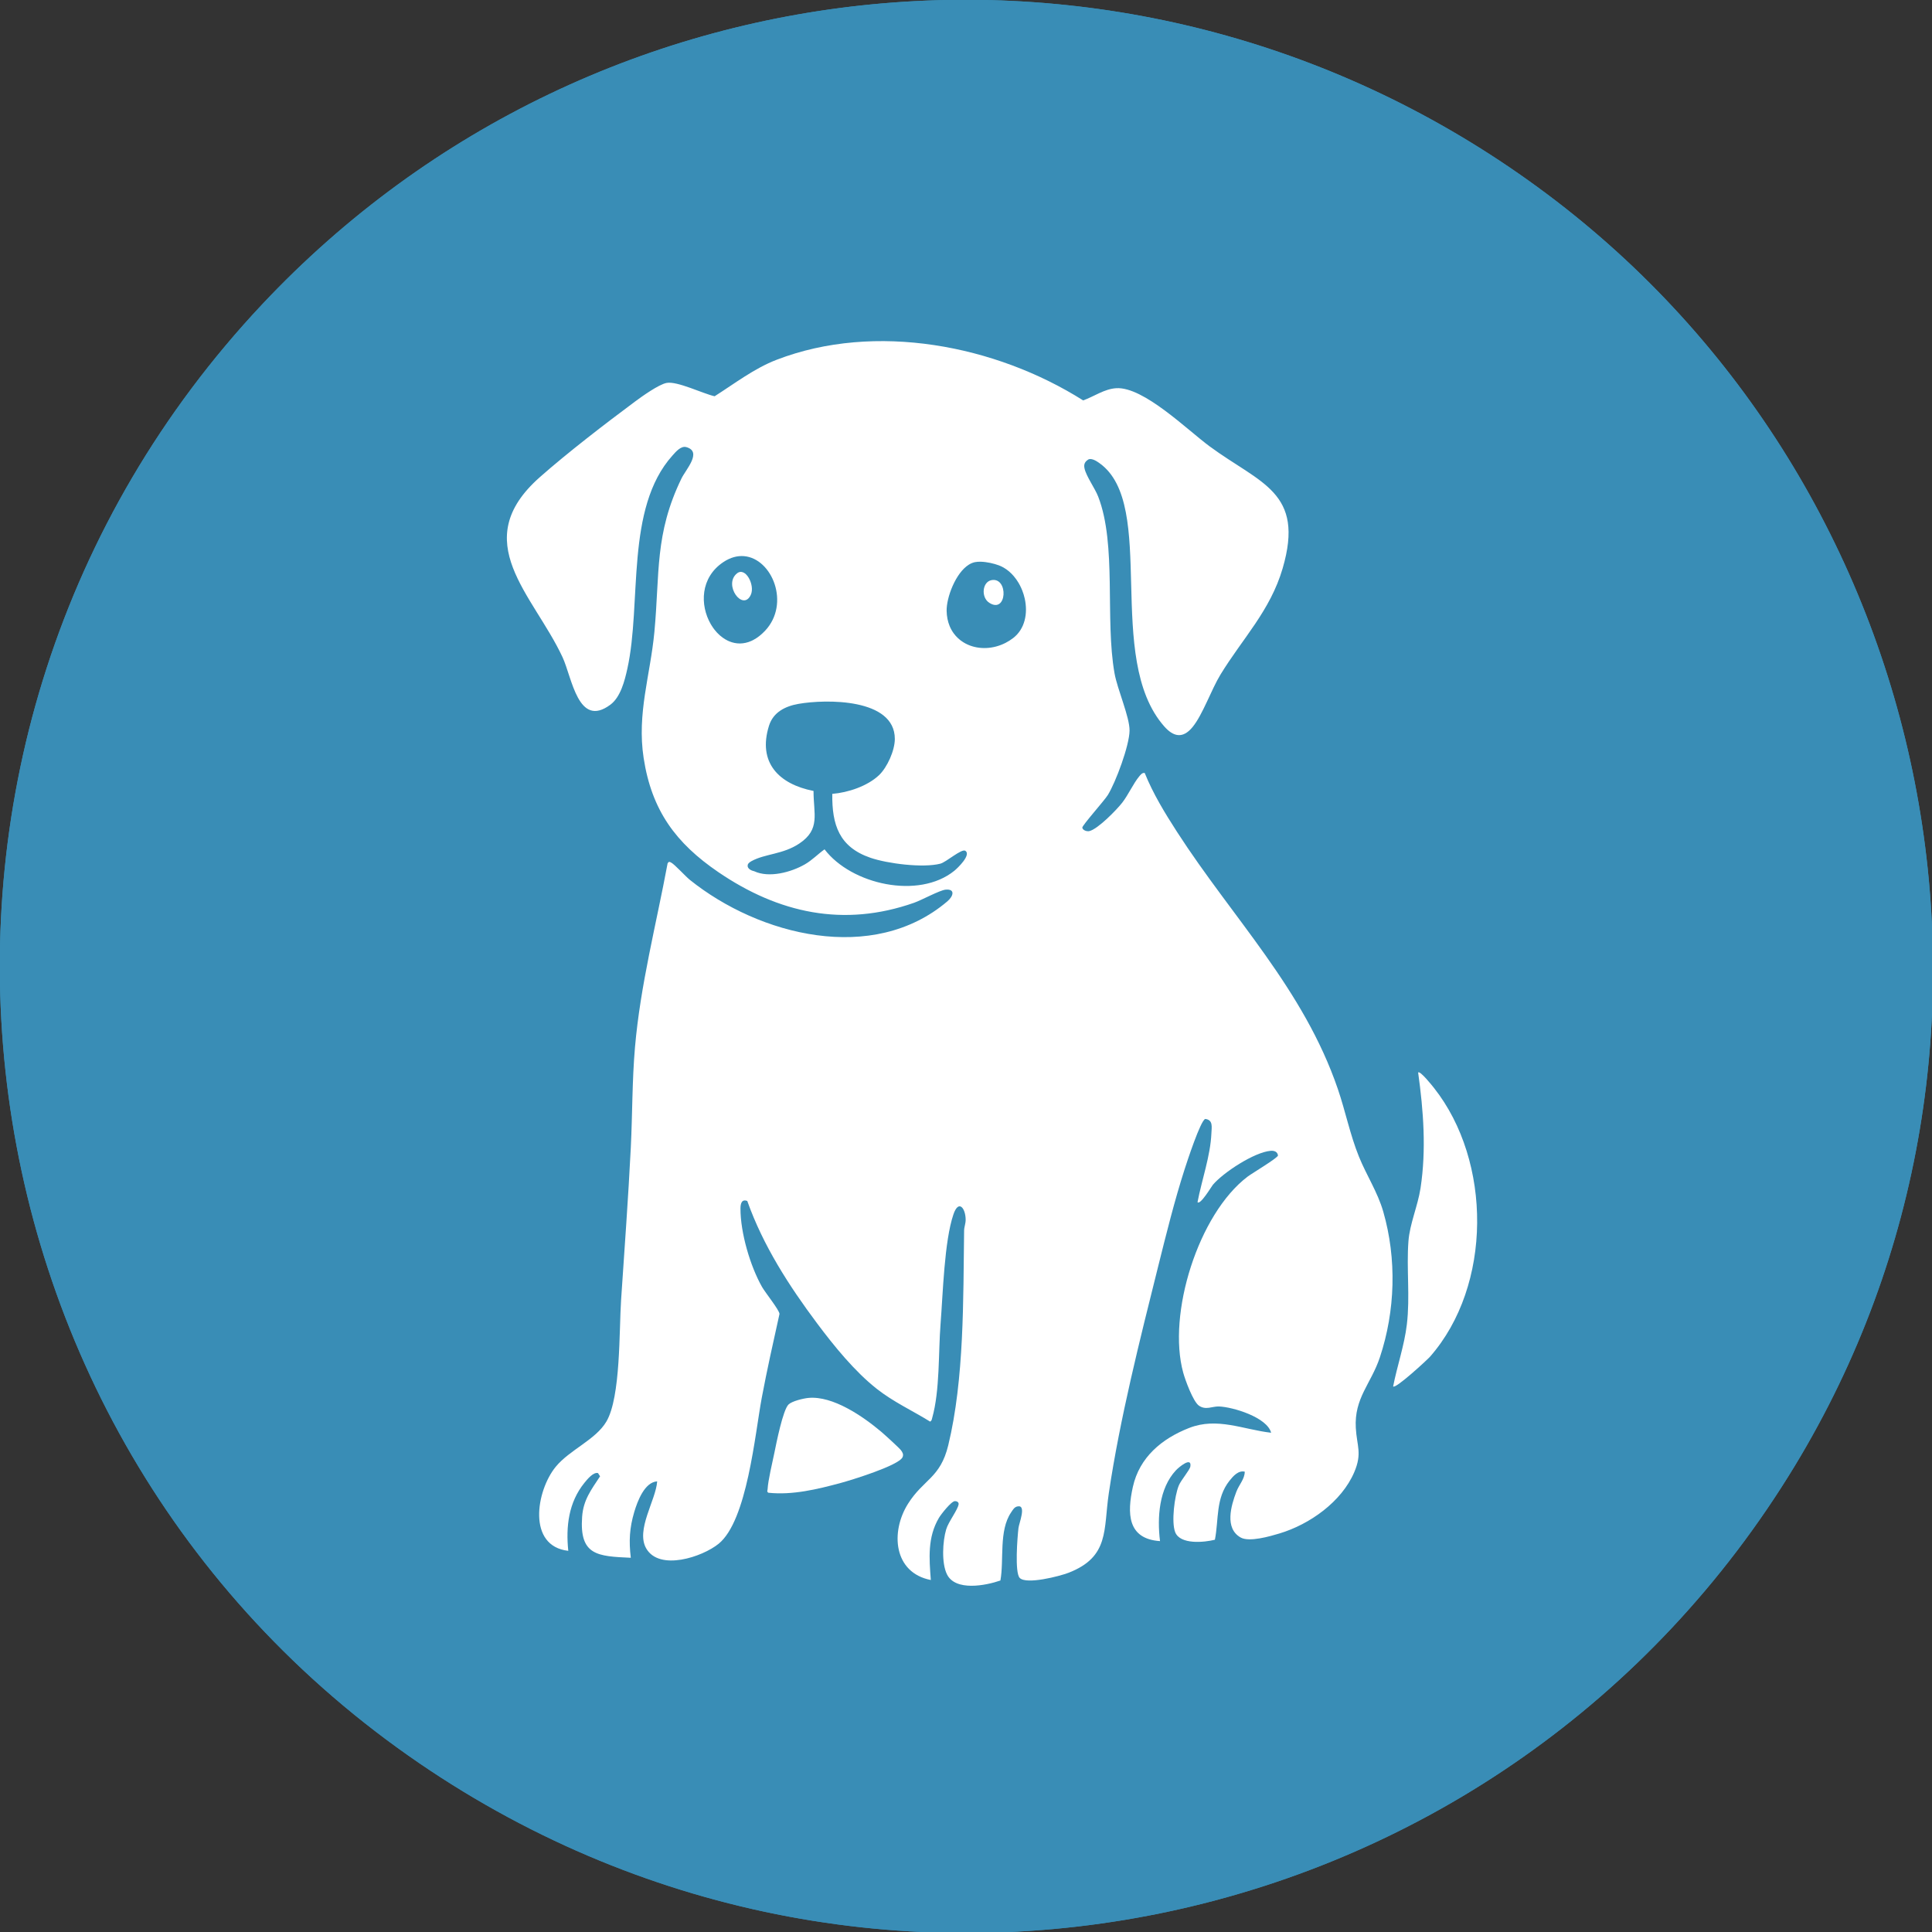
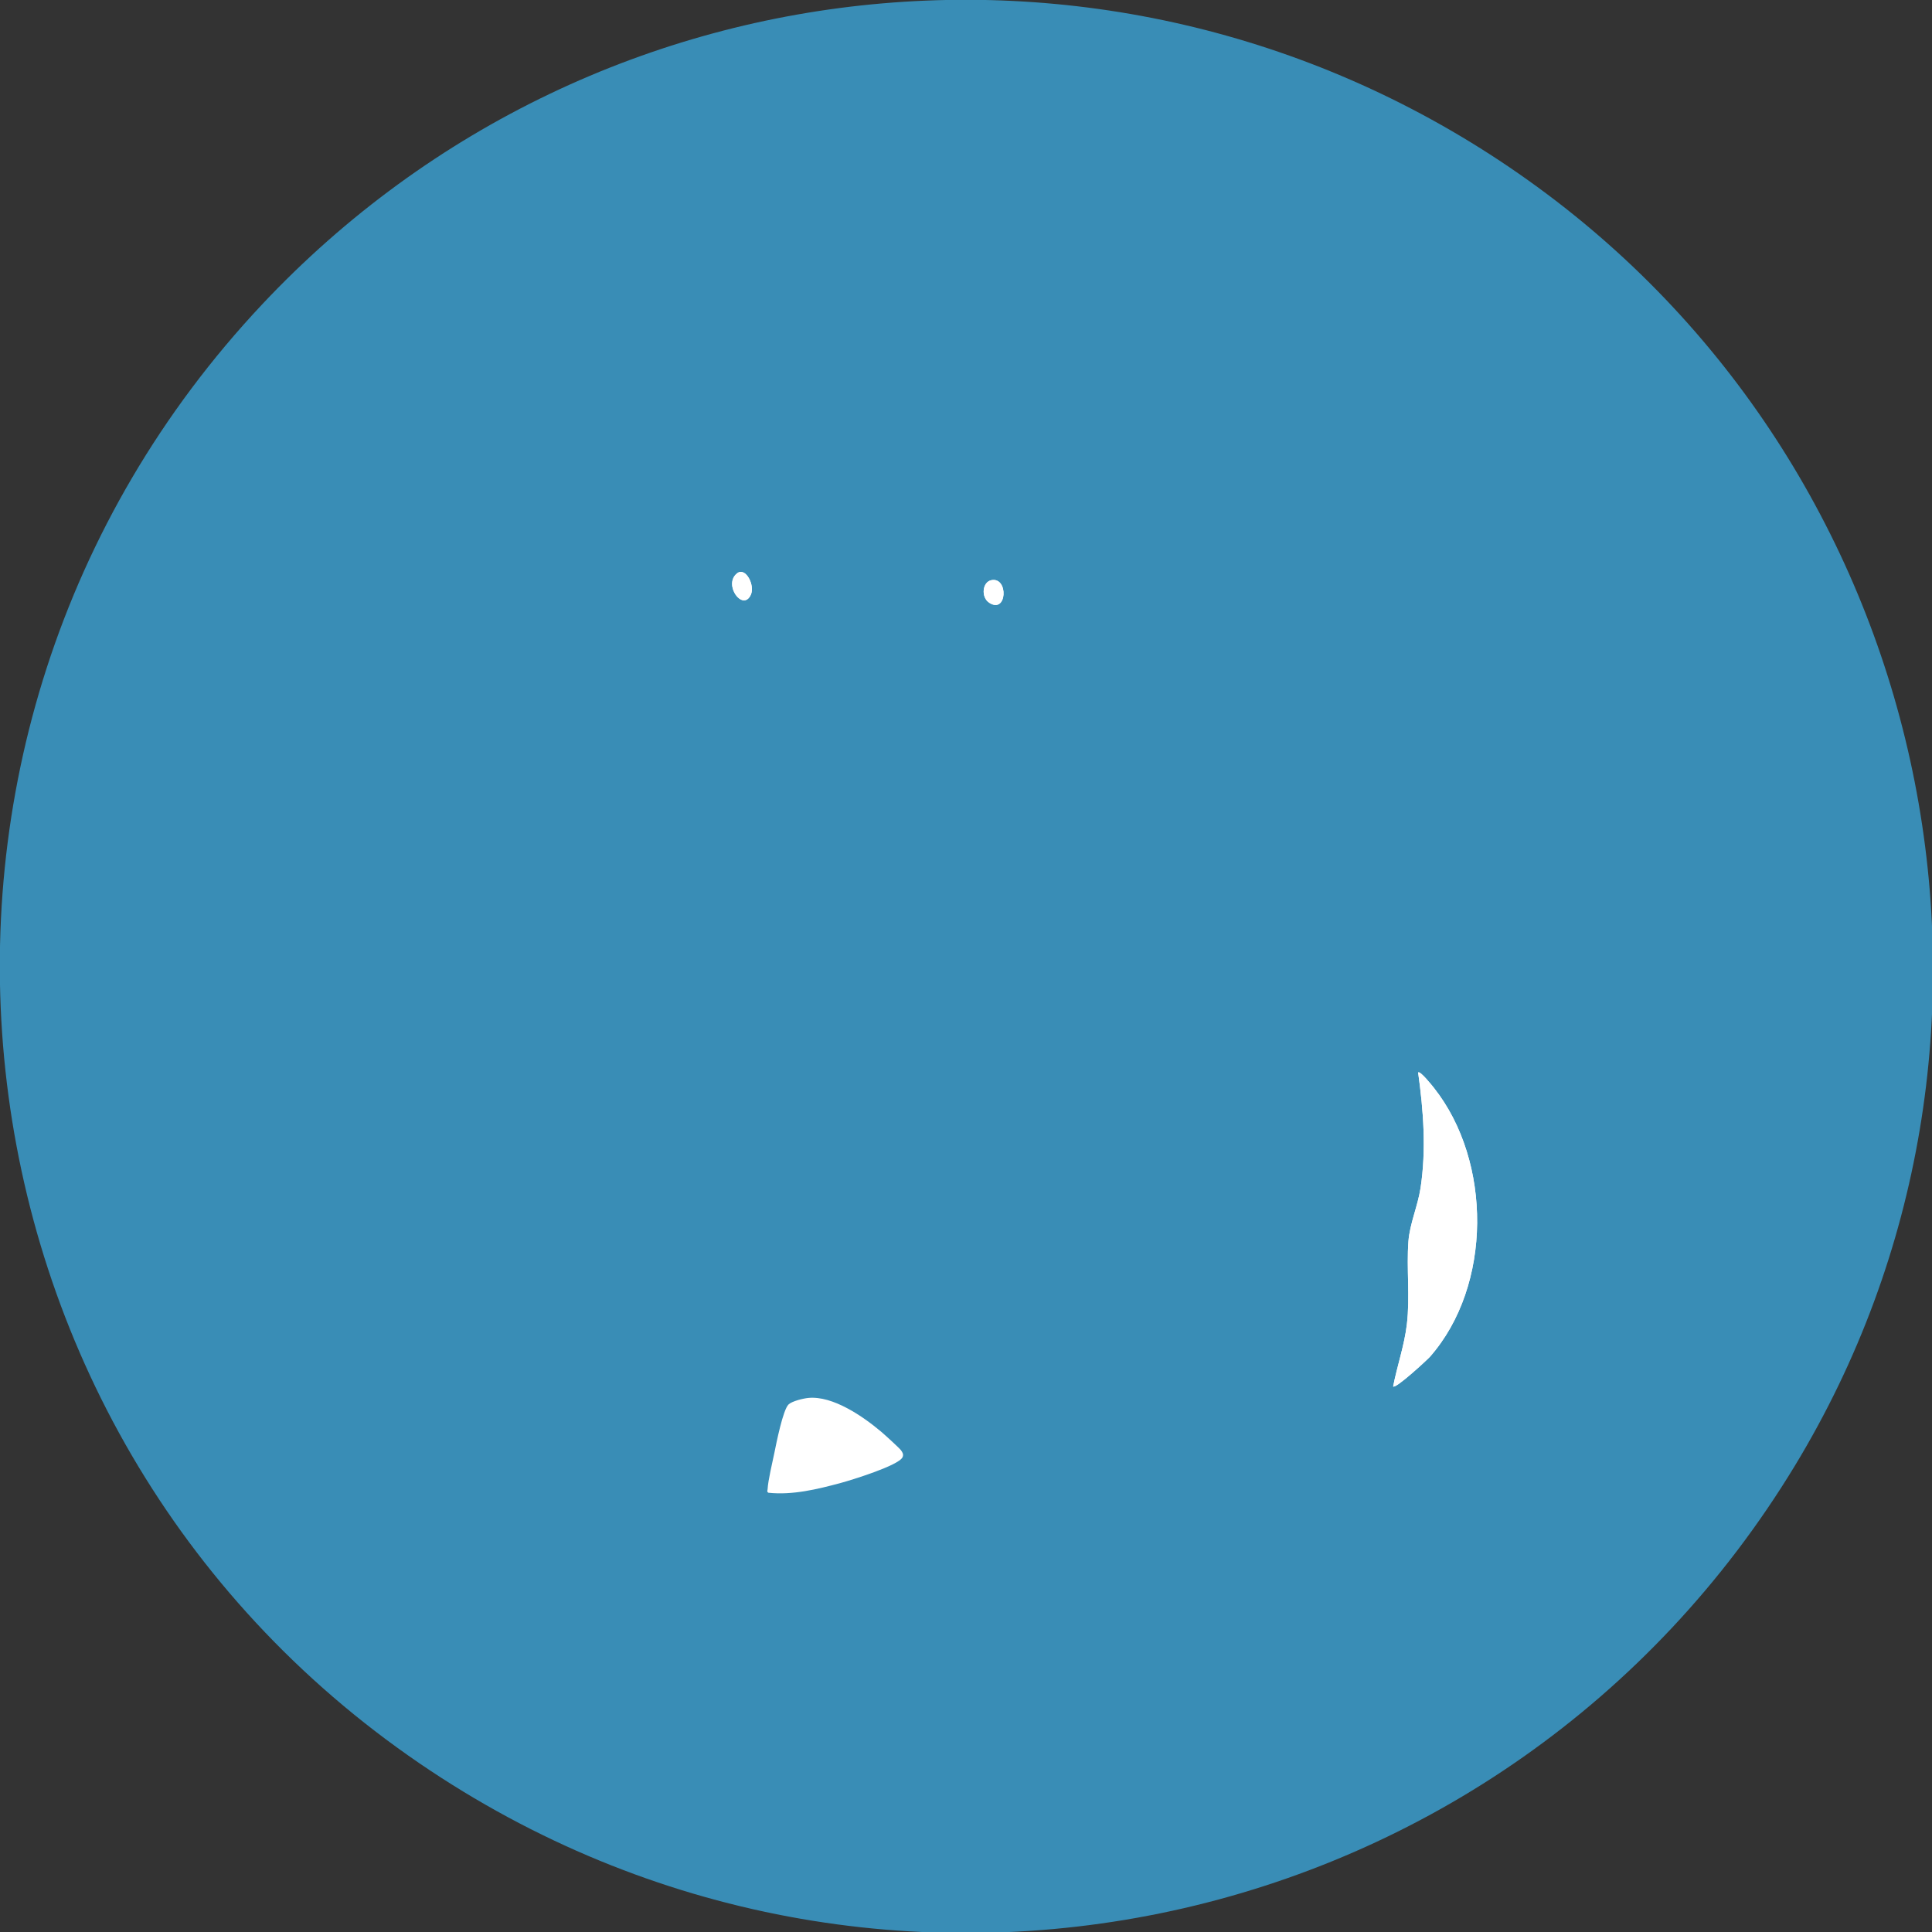
<svg xmlns="http://www.w3.org/2000/svg" xmlns:ns1="http://www.inkscape.org/namespaces/inkscape" xmlns:ns2="http://sodipodi.sourceforge.net/DTD/sodipodi-0.dtd" width="44.064mm" height="44.064mm" viewBox="0 0 44.064 44.064" version="1.1" id="svg3760" ns1:version="1.2.2 (732a01da63, 2022-12-09)" ns2:docname="icon-17.svg">
  <rect x="0" y="0" width="44.064" height="44.064" fill="#333333" stroke="none" />
  <ns2:namedview id="namedview3762" pagecolor="#ffffff" bordercolor="#000000" borderopacity="0.25" ns1:showpageshadow="2" ns1:pageopacity="0.0" ns1:pagecheckerboard="0" ns1:deskcolor="#d1d1d1" ns1:document-units="mm" showgrid="false" ns1:zoom="0.80444024" ns1:cx="-510.29273" ns1:cy="-77.072226" ns1:window-width="1920" ns1:window-height="1057" ns1:window-x="-8" ns1:window-y="-8" ns1:window-maximized="1" ns1:current-layer="layer1" />
  <defs id="defs3757" />
  <g ns1:label="Vrstva 1" ns1:groupmode="layer" id="layer1" transform="translate(-168.807,-169.137)">
    <g id="g1128" transform="matrix(0.353,0,0,-0.353,174.782,176.083)">
      <path d="M 0,0 C 21.819,23.225 57.442,26.284 83.01,7.15 108.44,-11.88 115.622,-47.696 99.037,-75.032 80.429,-105.704 39.998,-114.613 10.184,-94.257 -21.376,-72.709 -26.214,-27.904 0,0" style="fill:#398db6;fill-opacity:1;fill-rule:nonzero;stroke:none" id="path1130" />
    </g>
    <g id="g1132" transform="matrix(0.353,0,0,-0.353,201.423,200.079)">
      <path d="m 0,0 c -0.169,-0.193 -2.245,-2.112 -2.385,-1.922 0.259,1.328 0.724,2.64 0.886,4.005 0.214,1.799 -0.031,3.604 0.102,5.372 0.085,1.131 0.606,2.282 0.782,3.436 0.379,2.481 0.189,4.998 -0.155,7.469 0.123,0.139 0.928,-0.876 1.023,-0.996 C 4.005,12.616 4.024,4.591 0,0" style="fill:#ffffff;fill-opacity:1;fill-rule:nonzero;stroke:none" id="path1134" />
    </g>
    <g id="g1136" transform="matrix(0.353,0,0,-0.353,187.245,201.02)">
      <path d="M 0,0 C 1.581,0.149 3.516,-1.187 4.688,-2.173 4.898,-2.349 5.874,-3.234 5.985,-3.387 6.09,-3.532 6.159,-3.656 6.081,-3.831 5.843,-4.365 2.759,-5.314 2.085,-5.495 0.588,-5.899 -1.03,-6.293 -2.587,-6.126 c -0.116,0.071 -0.054,0.144 -0.05,0.229 0.029,0.573 0.311,1.73 0.438,2.353 0.125,0.613 0.551,2.774 0.916,3.122 C -1.055,-0.204 -0.322,-0.03 0,0" style="fill:#ffffff;fill-opacity:1;fill-rule:nonzero;stroke:none" id="path1138" />
    </g>
    <g id="g1140" transform="matrix(0.353,0,0,-0.353,192.199,183.165)">
-       <path d="m 0,0 c -0.057,-0.464 -0.231,-0.899 -0.542,-1.242 -0.078,-0.086 -0.164,-0.166 -0.259,-0.24 -0.16,-0.123 -0.328,-0.229 -0.5,-0.317 -0.803,-0.409 -1.707,-0.435 -2.432,-0.113 -0.104,0.046 -0.204,0.099 -0.299,0.159 -0.239,0.149 -0.449,0.343 -0.619,0.578 -0.102,0.141 -0.19,0.298 -0.26,0.468 -0.117,0.285 -0.185,0.611 -0.193,0.975 -0.017,0.855 0.574,2.455 1.439,2.991 0.124,0.076 0.253,0.131 0.387,0.159 0.11,0.023 0.235,0.031 0.368,0.029 0.399,-0.009 0.864,-0.116 1.18,-0.235 0.106,-0.039 0.208,-0.088 0.307,-0.144 0.246,-0.141 0.466,-0.33 0.657,-0.554 0.115,-0.134 0.218,-0.28 0.31,-0.435 0.03,-0.052 0.06,-0.104 0.087,-0.158 0.056,-0.107 0.106,-0.218 0.151,-0.331 0.067,-0.169 0.12,-0.344 0.16,-0.522 C -0.032,0.949 -0.012,0.83 0.001,0.71 0.028,0.471 0.029,0.232 0,0 m -4.607,-16.522 c -2.301,-1.862 -6.65,-0.892 -8.385,1.385 -0.44,-0.314 -0.797,-0.698 -1.273,-0.971 -0.887,-0.51 -2.313,-0.896 -3.279,-0.44 -0.252,0.052 -0.443,0.205 -0.415,0.376 0.001,0.087 0.074,0.179 0.252,0.276 0.882,0.483 2.024,0.426 3.084,1.134 1.382,0.923 0.916,1.912 0.919,3.398 -2.242,0.438 -3.62,1.836 -2.877,4.213 0.274,0.875 1.049,1.263 1.908,1.413 1.765,0.31 6.224,0.37 6.222,-2.266 -10e-4,-0.745 -0.491,-1.841 -1.027,-2.346 -0.749,-0.706 -2,-1.121 -3.014,-1.203 -0.025,-2.01 0.45,-3.433 2.46,-4.127 1.104,-0.381 3.401,-0.671 4.519,-0.384 0.385,0.098 1.385,1.001 1.625,0.83 0.379,-0.27 -0.505,-1.114 -0.719,-1.288 m -13.851,14.686 c -0.24,-10e-4 -0.472,0.048 -0.691,0.139 -0.036,0.015 -0.072,0.031 -0.108,0.049 -0.107,0.052 -0.21,0.114 -0.309,0.185 -0.066,0.047 -0.131,0.098 -0.193,0.153 -0.124,0.11 -0.24,0.234 -0.345,0.369 -0.07,0.089 -0.134,0.183 -0.194,0.281 -0.017,0.028 -0.034,0.056 -0.051,0.084 -0.695,1.21 -0.684,2.997 0.822,4 0.459,0.306 0.911,0.417 1.33,0.383 1.824,-0.151 3.008,-3.077 1.36,-4.824 -0.25,-0.265 -0.504,-0.459 -0.756,-0.591 -0.042,-0.023 -0.084,-0.043 -0.125,-0.062 -0.251,-0.112 -0.5,-0.164 -0.74,-0.166 m 41.564,-36.707 c -0.362,1.258 -1.082,2.343 -1.569,3.547 -0.578,1.427 -0.87,2.93 -1.366,4.378 -2.214,6.466 -6.771,11.003 -10.395,16.618 -0.782,1.213 -1.54,2.454 -2.082,3.797 -0.164,0.027 -0.265,-0.114 -0.357,-0.224 -0.367,-0.437 -0.7,-1.183 -1.092,-1.69 -0.369,-0.475 -1.567,-1.7 -2.118,-1.839 -0.17,-0.043 -0.437,0.05 -0.465,0.219 -0.022,0.132 1.432,1.758 1.647,2.106 0.519,0.84 1.395,3.203 1.406,4.164 0.009,0.884 -0.784,2.653 -0.971,3.704 C 5.121,-0.257 5.896,4.549 4.687,7.655 4.476,8.199 3.917,8.959 3.805,9.473 3.742,9.756 3.834,9.924 4.08,10.068 4.308,10.132 4.596,9.941 4.778,9.81 8.549,7.117 5.059,-2.776 8.955,-7.193 c 0.591,-0.672 1.201,-0.814 1.831,-0.043 0.664,0.813 1.203,2.407 1.808,3.398 1.422,2.326 3.209,4.116 4.01,6.849 1.451,4.952 -1.435,5.472 -4.72,7.892 C 10.448,11.96 7.623,14.76 5.859,14.658 5.09,14.614 4.417,14.119 3.717,13.869 c -5.652,3.572 -13.421,5.082 -19.803,2.626 -1.455,-0.56 -2.706,-1.532 -4.008,-2.358 -0.745,0.164 -2.422,0.995 -3.106,0.861 -0.508,-0.099 -1.585,-0.867 -2.034,-1.201 -1.941,-1.444 -4.354,-3.298 -6.152,-4.886 -4.703,-4.155 -0.425,-7.574 1.465,-11.632 0.615,-1.319 1.007,-4.625 3.094,-3.068 0.656,0.489 0.922,1.543 1.093,2.317 0.943,4.249 -0.151,10.362 2.914,13.778 0.219,0.245 0.55,0.644 0.9,0.545 1.046,-0.296 -0.038,-1.452 -0.316,-2.026 -1.743,-3.595 -1.394,-6.122 -1.75,-9.917 -0.263,-2.8 -1.137,-5.263 -0.694,-8.145 0.519,-3.379 2.07,-5.493 4.831,-7.375 3.89,-2.65 8.089,-3.577 12.642,-1.977 0.494,0.173 1.651,0.809 2.033,0.847 0.632,0.062 0.52,-0.412 0.118,-0.754 -4.806,-4.088 -12.157,-2.208 -16.637,1.386 -0.292,0.234 -0.973,0.994 -1.213,1.12 -0.12,0.063 -0.145,0.065 -0.225,-0.047 -0.736,-3.951 -1.761,-7.873 -2.109,-11.891 -0.186,-2.144 -0.163,-4.319 -0.269,-6.462 -0.165,-3.296 -0.409,-6.583 -0.629,-9.872 -0.13,-1.948 -0.017,-6.265 -0.949,-7.846 -0.694,-1.179 -2.369,-1.82 -3.272,-2.92 -1.268,-1.546 -1.858,-5.134 0.81,-5.432 -0.163,1.561 0.018,3.128 1.04,4.39 0.184,0.228 0.584,0.718 0.882,0.631 l 0.132,-0.206 c -0.571,-0.87 -1.081,-1.519 -1.16,-2.612 -0.181,-2.501 0.988,-2.555 3.145,-2.652 -0.129,1.078 -0.085,1.92 0.224,2.962 0.205,0.688 0.666,1.927 1.48,1.975 -0.079,-1.212 -1.403,-3.142 -0.704,-4.34 0.855,-1.464 3.618,-0.548 4.673,0.307 1.848,1.497 2.35,7.094 2.789,9.436 0.34,1.81 0.746,3.617 1.145,5.415 -0.007,0.249 -0.917,1.373 -1.128,1.744 -0.767,1.352 -1.398,3.511 -1.393,5.068 0.001,0.313 0.078,0.625 0.44,0.485 1.02,-2.879 2.696,-5.481 4.516,-7.913 1.089,-1.455 2.426,-3.104 3.852,-4.225 1.083,-0.852 2.282,-1.395 3.446,-2.116 0.104,0.061 0.102,0.129 0.13,0.226 0.507,1.791 0.397,4.239 0.544,6.098 0.153,1.936 0.24,5.328 0.831,7.066 0.334,0.98 0.781,0.406 0.79,-0.336 0.004,-0.256 -0.097,-0.473 -0.1,-0.713 -0.061,-4.424 0.017,-9.575 -1.025,-13.872 -0.516,-2.125 -1.593,-2.181 -2.598,-3.775 -1.151,-1.823 -0.935,-4.461 1.472,-4.928 -0.106,1.404 -0.221,2.747 0.522,4.012 0.133,0.226 0.794,1.074 1.032,1.085 0.091,0.004 0.261,-0.048 0.242,-0.201 -0.045,-0.353 -0.655,-1.128 -0.803,-1.625 -0.23,-0.767 -0.309,-2.174 0.049,-2.902 0.545,-1.111 2.498,-0.731 3.454,-0.401 0.244,1.342 -0.113,3.22 0.693,4.402 0.111,0.164 0.208,0.354 0.426,0.387 0.578,0.109 0.086,-1.083 0.048,-1.4 -0.067,-0.575 -0.252,-2.876 0.081,-3.222 0.427,-0.446 2.592,0.112 3.165,0.336 2.643,1.032 2.241,2.777 2.59,5.128 0.715,4.821 2.007,9.924 3.191,14.668 0.519,2.078 1.055,4.242 1.71,6.277 0.14,0.436 1.033,3.174 1.334,3.245 0.518,-0.062 0.41,-0.532 0.394,-0.935 -0.059,-1.441 -0.627,-3.024 -0.896,-4.442 0.18,-0.205 0.905,1.019 0.989,1.119 0.676,0.802 2.689,2.114 3.733,2.199 0.23,0.019 0.44,-0.049 0.478,-0.302 -0.036,-0.173 -1.68,-1.151 -1.962,-1.364 -3.186,-2.413 -5.207,-8.883 -4.161,-12.672 0.13,-0.472 0.636,-1.864 1.014,-2.127 0.445,-0.309 0.857,-0.038 1.286,-0.052 0.902,-0.031 3.117,-0.698 3.379,-1.699 -1.816,0.21 -3.478,1.02 -5.293,0.312 -1.774,-0.692 -3.216,-1.9 -3.64,-3.809 -0.373,-1.683 -0.372,-3.363 1.754,-3.504 -0.189,1.52 -0.069,3.404 1.031,4.578 0.195,0.209 1.033,0.901 0.929,0.242 -0.037,-0.232 -0.605,-0.879 -0.748,-1.23 -0.275,-0.677 -0.488,-2.359 -0.232,-3.013 0.32,-0.818 1.885,-0.661 2.566,-0.488 0.257,1.315 0.039,2.672 0.943,3.813 0.238,0.3 0.573,0.681 0.985,0.585 -10e-4,-0.478 -0.366,-0.835 -0.542,-1.297 -0.343,-0.9 -0.773,-2.368 0.28,-2.958 0.556,-0.311 1.888,0.077 2.505,0.262 1.951,0.586 4.017,2.047 4.834,3.962 0.521,1.22 0.166,1.686 0.099,2.855 -0.112,1.935 0.985,2.851 1.553,4.557 1.003,3.014 1.099,6.367 0.22,9.421" style="fill:#ffffff;fill-opacity:1;fill-rule:nonzero;stroke:none" id="path1142" />
-     </g>
+       </g>
    <g id="g1144" transform="matrix(0.353,0,0,-0.353,191.423,182.368)">
      <path d="M 0,0 C 1.103,0.197 1,-2.209 -0.153,-1.463 -0.698,-1.11 -0.606,-0.108 0,0" style="fill:#ffffff;fill-opacity:1;fill-rule:nonzero;stroke:none" id="path1146" />
    </g>
    <g id="g1148" transform="matrix(0.353,0,0,-0.353,185.615,182.215)">
      <path d="M 0,0 C 0.553,0.45 1.184,-0.763 0.894,-1.386 0.381,-2.489 -0.901,-0.732 0,0" style="fill:#ffffff;fill-opacity:1;fill-rule:nonzero;stroke:none" id="path1150" />
    </g>
    <g id="g1152" transform="matrix(0.353,0,0,-0.353,174.782,176.083)">
-       <path d="M 0,0 C 21.819,23.225 57.442,26.284 83.01,7.15 108.44,-11.88 115.622,-47.696 99.037,-75.032 80.429,-105.704 39.998,-114.613 10.184,-94.257 -21.376,-72.709 -26.214,-27.904 0,0" style="fill:#398db6;fill-opacity:1;fill-rule:nonzero;stroke:none" id="path1154" />
-     </g>
+       </g>
    <g id="g1156" transform="matrix(0.353,0,0,-0.353,201.423,200.079)">
      <path d="m 0,0 c -0.169,-0.193 -2.245,-2.112 -2.385,-1.922 0.259,1.328 0.724,2.64 0.886,4.005 0.214,1.799 -0.031,3.604 0.102,5.372 0.085,1.131 0.606,2.282 0.782,3.436 0.379,2.481 0.189,4.998 -0.155,7.469 0.123,0.139 0.928,-0.876 1.023,-0.996 C 4.005,12.616 4.024,4.591 0,0" style="fill:#ffffff;fill-opacity:1;fill-rule:nonzero;stroke:none" id="path1158" />
    </g>
    <g id="g1160" transform="matrix(0.353,0,0,-0.353,187.245,201.02)">
-       <path d="M 0,0 C 1.581,0.149 3.516,-1.187 4.688,-2.173 4.898,-2.349 5.874,-3.234 5.985,-3.387 6.09,-3.532 6.159,-3.656 6.081,-3.831 5.843,-4.365 2.759,-5.314 2.085,-5.495 0.588,-5.899 -1.03,-6.293 -2.587,-6.126 c -0.116,0.071 -0.054,0.144 -0.05,0.229 0.029,0.573 0.311,1.73 0.438,2.353 0.125,0.613 0.551,2.774 0.916,3.122 C -1.055,-0.204 -0.322,-0.03 0,0" style="fill:#ffffff;fill-opacity:1;fill-rule:nonzero;stroke:none" id="path1162" />
-     </g>
+       </g>
    <g id="g1164" transform="matrix(0.353,0,0,-0.353,192.199,183.165)">
-       <path d="m 0,0 c -0.057,-0.464 -0.231,-0.899 -0.542,-1.242 -0.078,-0.086 -0.164,-0.166 -0.259,-0.24 -0.16,-0.123 -0.328,-0.229 -0.5,-0.317 -0.803,-0.409 -1.707,-0.435 -2.432,-0.113 -0.104,0.046 -0.204,0.099 -0.299,0.159 -0.239,0.149 -0.449,0.343 -0.619,0.578 -0.102,0.141 -0.19,0.298 -0.26,0.468 -0.117,0.285 -0.185,0.611 -0.193,0.975 -0.017,0.855 0.574,2.455 1.439,2.991 0.124,0.076 0.253,0.131 0.387,0.159 0.11,0.023 0.235,0.031 0.368,0.029 0.399,-0.009 0.864,-0.116 1.18,-0.235 0.106,-0.039 0.208,-0.088 0.307,-0.144 0.246,-0.141 0.466,-0.33 0.657,-0.554 0.115,-0.134 0.218,-0.28 0.31,-0.435 0.03,-0.052 0.06,-0.104 0.087,-0.158 0.056,-0.107 0.106,-0.218 0.151,-0.331 0.067,-0.169 0.12,-0.344 0.16,-0.522 C -0.032,0.949 -0.012,0.83 0.001,0.71 0.028,0.471 0.029,0.232 0,0 m -4.607,-16.522 c -2.301,-1.862 -6.65,-0.892 -8.385,1.385 -0.44,-0.314 -0.797,-0.698 -1.273,-0.971 -0.887,-0.51 -2.313,-0.896 -3.279,-0.44 -0.252,0.052 -0.443,0.205 -0.415,0.376 0.001,0.087 0.074,0.179 0.252,0.276 0.882,0.483 2.024,0.426 3.084,1.134 1.382,0.923 0.916,1.912 0.919,3.398 -2.242,0.438 -3.62,1.836 -2.877,4.213 0.274,0.875 1.049,1.263 1.908,1.413 1.765,0.31 6.224,0.37 6.222,-2.266 -10e-4,-0.745 -0.491,-1.841 -1.027,-2.346 -0.749,-0.706 -2,-1.121 -3.014,-1.203 -0.025,-2.01 0.45,-3.433 2.46,-4.127 1.104,-0.381 3.401,-0.671 4.519,-0.384 0.385,0.098 1.385,1.001 1.625,0.83 0.379,-0.27 -0.505,-1.114 -0.719,-1.288 m -13.851,14.686 c -0.24,-10e-4 -0.472,0.048 -0.691,0.139 -0.036,0.015 -0.072,0.031 -0.108,0.049 -0.107,0.052 -0.21,0.114 -0.309,0.185 -0.066,0.047 -0.131,0.098 -0.193,0.153 -0.124,0.11 -0.24,0.234 -0.345,0.369 -0.07,0.089 -0.134,0.183 -0.194,0.281 -0.017,0.028 -0.034,0.056 -0.051,0.084 -0.695,1.21 -0.684,2.997 0.822,4 0.459,0.306 0.911,0.417 1.33,0.383 1.824,-0.151 3.008,-3.077 1.36,-4.824 -0.25,-0.265 -0.504,-0.459 -0.756,-0.591 -0.042,-0.023 -0.084,-0.043 -0.125,-0.062 -0.251,-0.112 -0.5,-0.164 -0.74,-0.166 m 41.564,-36.707 c -0.362,1.258 -1.082,2.343 -1.569,3.547 -0.578,1.427 -0.87,2.93 -1.366,4.378 -2.214,6.466 -6.771,11.003 -10.395,16.618 -0.782,1.213 -1.54,2.454 -2.082,3.797 -0.164,0.027 -0.265,-0.114 -0.357,-0.224 -0.367,-0.437 -0.7,-1.183 -1.092,-1.69 -0.369,-0.475 -1.567,-1.7 -2.118,-1.839 -0.17,-0.043 -0.437,0.05 -0.465,0.219 -0.022,0.132 1.432,1.758 1.647,2.106 0.519,0.84 1.395,3.203 1.406,4.164 0.009,0.884 -0.784,2.653 -0.971,3.704 C 5.121,-0.257 5.896,4.549 4.687,7.655 4.476,8.199 3.917,8.959 3.805,9.473 3.742,9.756 3.834,9.924 4.08,10.068 4.308,10.132 4.596,9.941 4.778,9.81 8.549,7.117 5.059,-2.776 8.955,-7.193 c 0.591,-0.672 1.201,-0.814 1.831,-0.043 0.664,0.813 1.203,2.407 1.808,3.398 1.422,2.326 3.209,4.116 4.01,6.849 1.451,4.952 -1.435,5.472 -4.72,7.892 C 10.448,11.96 7.623,14.76 5.859,14.658 5.09,14.614 4.417,14.119 3.717,13.869 c -5.652,3.572 -13.421,5.082 -19.803,2.626 -1.455,-0.56 -2.706,-1.532 -4.008,-2.358 -0.745,0.164 -2.422,0.995 -3.106,0.861 -0.508,-0.099 -1.585,-0.867 -2.034,-1.201 -1.941,-1.444 -4.354,-3.298 -6.152,-4.886 -4.703,-4.155 -0.425,-7.574 1.465,-11.632 0.615,-1.319 1.007,-4.625 3.094,-3.068 0.656,0.489 0.922,1.543 1.093,2.317 0.943,4.249 -0.151,10.362 2.914,13.778 0.219,0.245 0.55,0.644 0.9,0.545 1.046,-0.296 -0.038,-1.452 -0.316,-2.026 -1.743,-3.595 -1.394,-6.122 -1.75,-9.917 -0.263,-2.8 -1.137,-5.263 -0.694,-8.145 0.519,-3.379 2.07,-5.493 4.831,-7.375 3.89,-2.65 8.089,-3.577 12.642,-1.977 0.494,0.173 1.651,0.809 2.033,0.847 0.632,0.062 0.52,-0.412 0.118,-0.754 -4.806,-4.088 -12.157,-2.208 -16.637,1.386 -0.292,0.234 -0.973,0.994 -1.213,1.12 -0.12,0.063 -0.145,0.065 -0.225,-0.047 -0.736,-3.951 -1.761,-7.873 -2.109,-11.891 -0.186,-2.144 -0.163,-4.319 -0.269,-6.462 -0.165,-3.296 -0.409,-6.583 -0.629,-9.872 -0.13,-1.948 -0.017,-6.265 -0.949,-7.846 -0.694,-1.179 -2.369,-1.82 -3.272,-2.92 -1.268,-1.546 -1.858,-5.134 0.81,-5.432 -0.163,1.561 0.018,3.128 1.04,4.39 0.184,0.228 0.584,0.718 0.882,0.631 l 0.132,-0.206 c -0.571,-0.87 -1.081,-1.519 -1.16,-2.612 -0.181,-2.501 0.988,-2.555 3.145,-2.652 -0.129,1.078 -0.085,1.92 0.224,2.962 0.205,0.688 0.666,1.927 1.48,1.975 -0.079,-1.212 -1.403,-3.142 -0.704,-4.34 0.855,-1.464 3.618,-0.548 4.673,0.307 1.848,1.497 2.35,7.094 2.789,9.436 0.34,1.81 0.746,3.617 1.145,5.415 -0.007,0.249 -0.917,1.373 -1.128,1.744 -0.767,1.352 -1.398,3.511 -1.393,5.068 0.001,0.313 0.078,0.625 0.44,0.485 1.02,-2.879 2.696,-5.481 4.516,-7.913 1.089,-1.455 2.426,-3.104 3.852,-4.225 1.083,-0.852 2.282,-1.395 3.446,-2.116 0.104,0.061 0.102,0.129 0.13,0.226 0.507,1.791 0.397,4.239 0.544,6.098 0.153,1.936 0.24,5.328 0.831,7.066 0.334,0.98 0.781,0.406 0.79,-0.336 0.004,-0.256 -0.097,-0.473 -0.1,-0.713 -0.061,-4.424 0.017,-9.575 -1.025,-13.872 -0.516,-2.125 -1.593,-2.181 -2.598,-3.775 -1.151,-1.823 -0.935,-4.461 1.472,-4.928 -0.106,1.404 -0.221,2.747 0.522,4.012 0.133,0.226 0.794,1.074 1.032,1.085 0.091,0.004 0.261,-0.048 0.242,-0.201 -0.045,-0.353 -0.655,-1.128 -0.803,-1.625 -0.23,-0.767 -0.309,-2.174 0.049,-2.902 0.545,-1.111 2.498,-0.731 3.454,-0.401 0.244,1.342 -0.113,3.22 0.693,4.402 0.111,0.164 0.208,0.354 0.426,0.387 0.578,0.109 0.086,-1.083 0.048,-1.4 -0.067,-0.575 -0.252,-2.876 0.081,-3.222 0.427,-0.446 2.592,0.112 3.165,0.336 2.643,1.032 2.241,2.777 2.59,5.128 0.715,4.821 2.007,9.924 3.191,14.668 0.519,2.078 1.055,4.242 1.71,6.277 0.14,0.436 1.033,3.174 1.334,3.245 0.518,-0.062 0.41,-0.532 0.394,-0.935 -0.059,-1.441 -0.627,-3.024 -0.896,-4.442 0.18,-0.205 0.905,1.019 0.989,1.119 0.676,0.802 2.689,2.114 3.733,2.199 0.23,0.019 0.44,-0.049 0.478,-0.302 -0.036,-0.173 -1.68,-1.151 -1.962,-1.364 -3.186,-2.413 -5.207,-8.883 -4.161,-12.672 0.13,-0.472 0.636,-1.864 1.014,-2.127 0.445,-0.309 0.857,-0.038 1.286,-0.052 0.902,-0.031 3.117,-0.698 3.379,-1.699 -1.816,0.21 -3.478,1.02 -5.293,0.312 -1.774,-0.692 -3.216,-1.9 -3.64,-3.809 -0.373,-1.683 -0.372,-3.363 1.754,-3.504 -0.189,1.52 -0.069,3.404 1.031,4.578 0.195,0.209 1.033,0.901 0.929,0.242 -0.037,-0.232 -0.605,-0.879 -0.748,-1.23 -0.275,-0.677 -0.488,-2.359 -0.232,-3.013 0.32,-0.818 1.885,-0.661 2.566,-0.488 0.257,1.315 0.039,2.672 0.943,3.813 0.238,0.3 0.573,0.681 0.985,0.585 -10e-4,-0.478 -0.366,-0.835 -0.542,-1.297 -0.343,-0.9 -0.773,-2.368 0.28,-2.958 0.556,-0.311 1.888,0.077 2.505,0.262 1.951,0.586 4.017,2.047 4.834,3.962 0.521,1.22 0.166,1.686 0.099,2.855 -0.112,1.935 0.985,2.851 1.553,4.557 1.003,3.014 1.099,6.367 0.22,9.421" style="fill:#ffffff;fill-opacity:1;fill-rule:nonzero;stroke:none" id="path1166" />
-     </g>
+       </g>
    <g id="g1168" transform="matrix(0.353,0,0,-0.353,191.423,182.368)">
      <path d="M 0,0 C 1.103,0.197 1,-2.209 -0.153,-1.463 -0.698,-1.11 -0.606,-0.108 0,0" style="fill:#ffffff;fill-opacity:1;fill-rule:nonzero;stroke:none" id="path1170" />
    </g>
    <g id="g1172" transform="matrix(0.353,0,0,-0.353,185.615,182.215)">
      <path d="M 0,0 C 0.553,0.45 1.184,-0.763 0.894,-1.386 0.381,-2.489 -0.901,-0.732 0,0" style="fill:#ffffff;fill-opacity:1;fill-rule:nonzero;stroke:none" id="path1174" />
    </g>
  </g>
</svg>